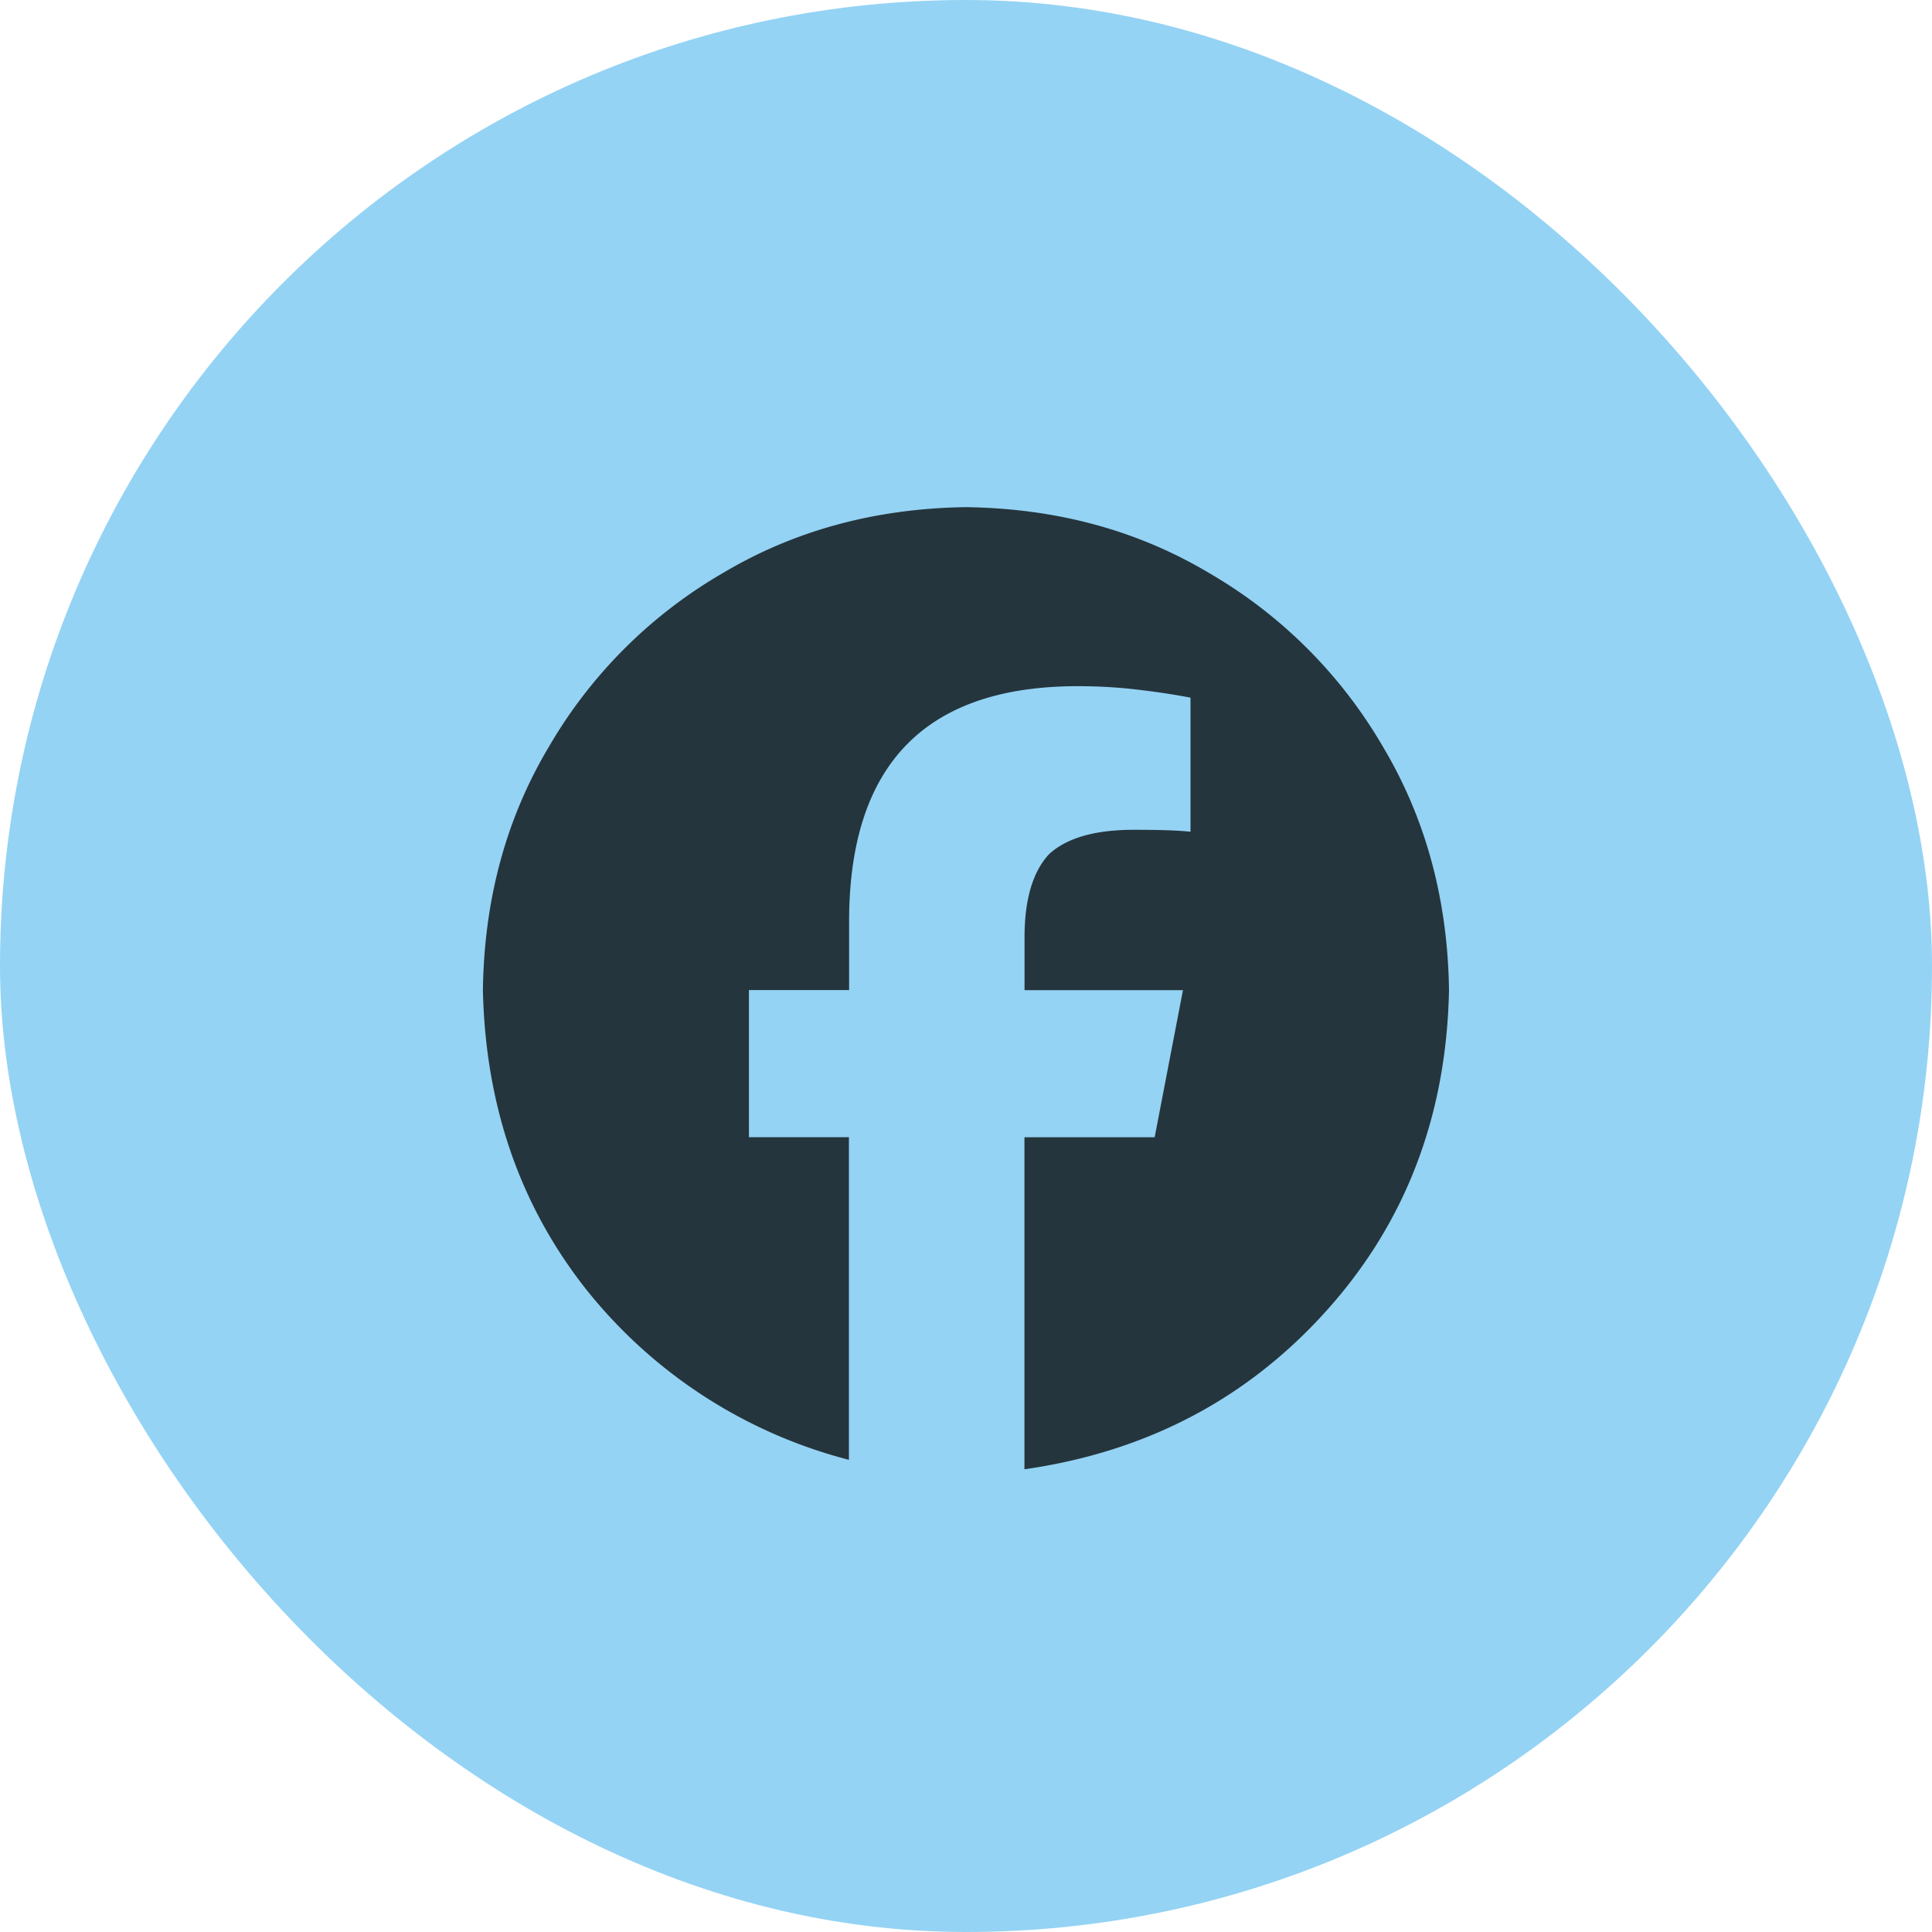
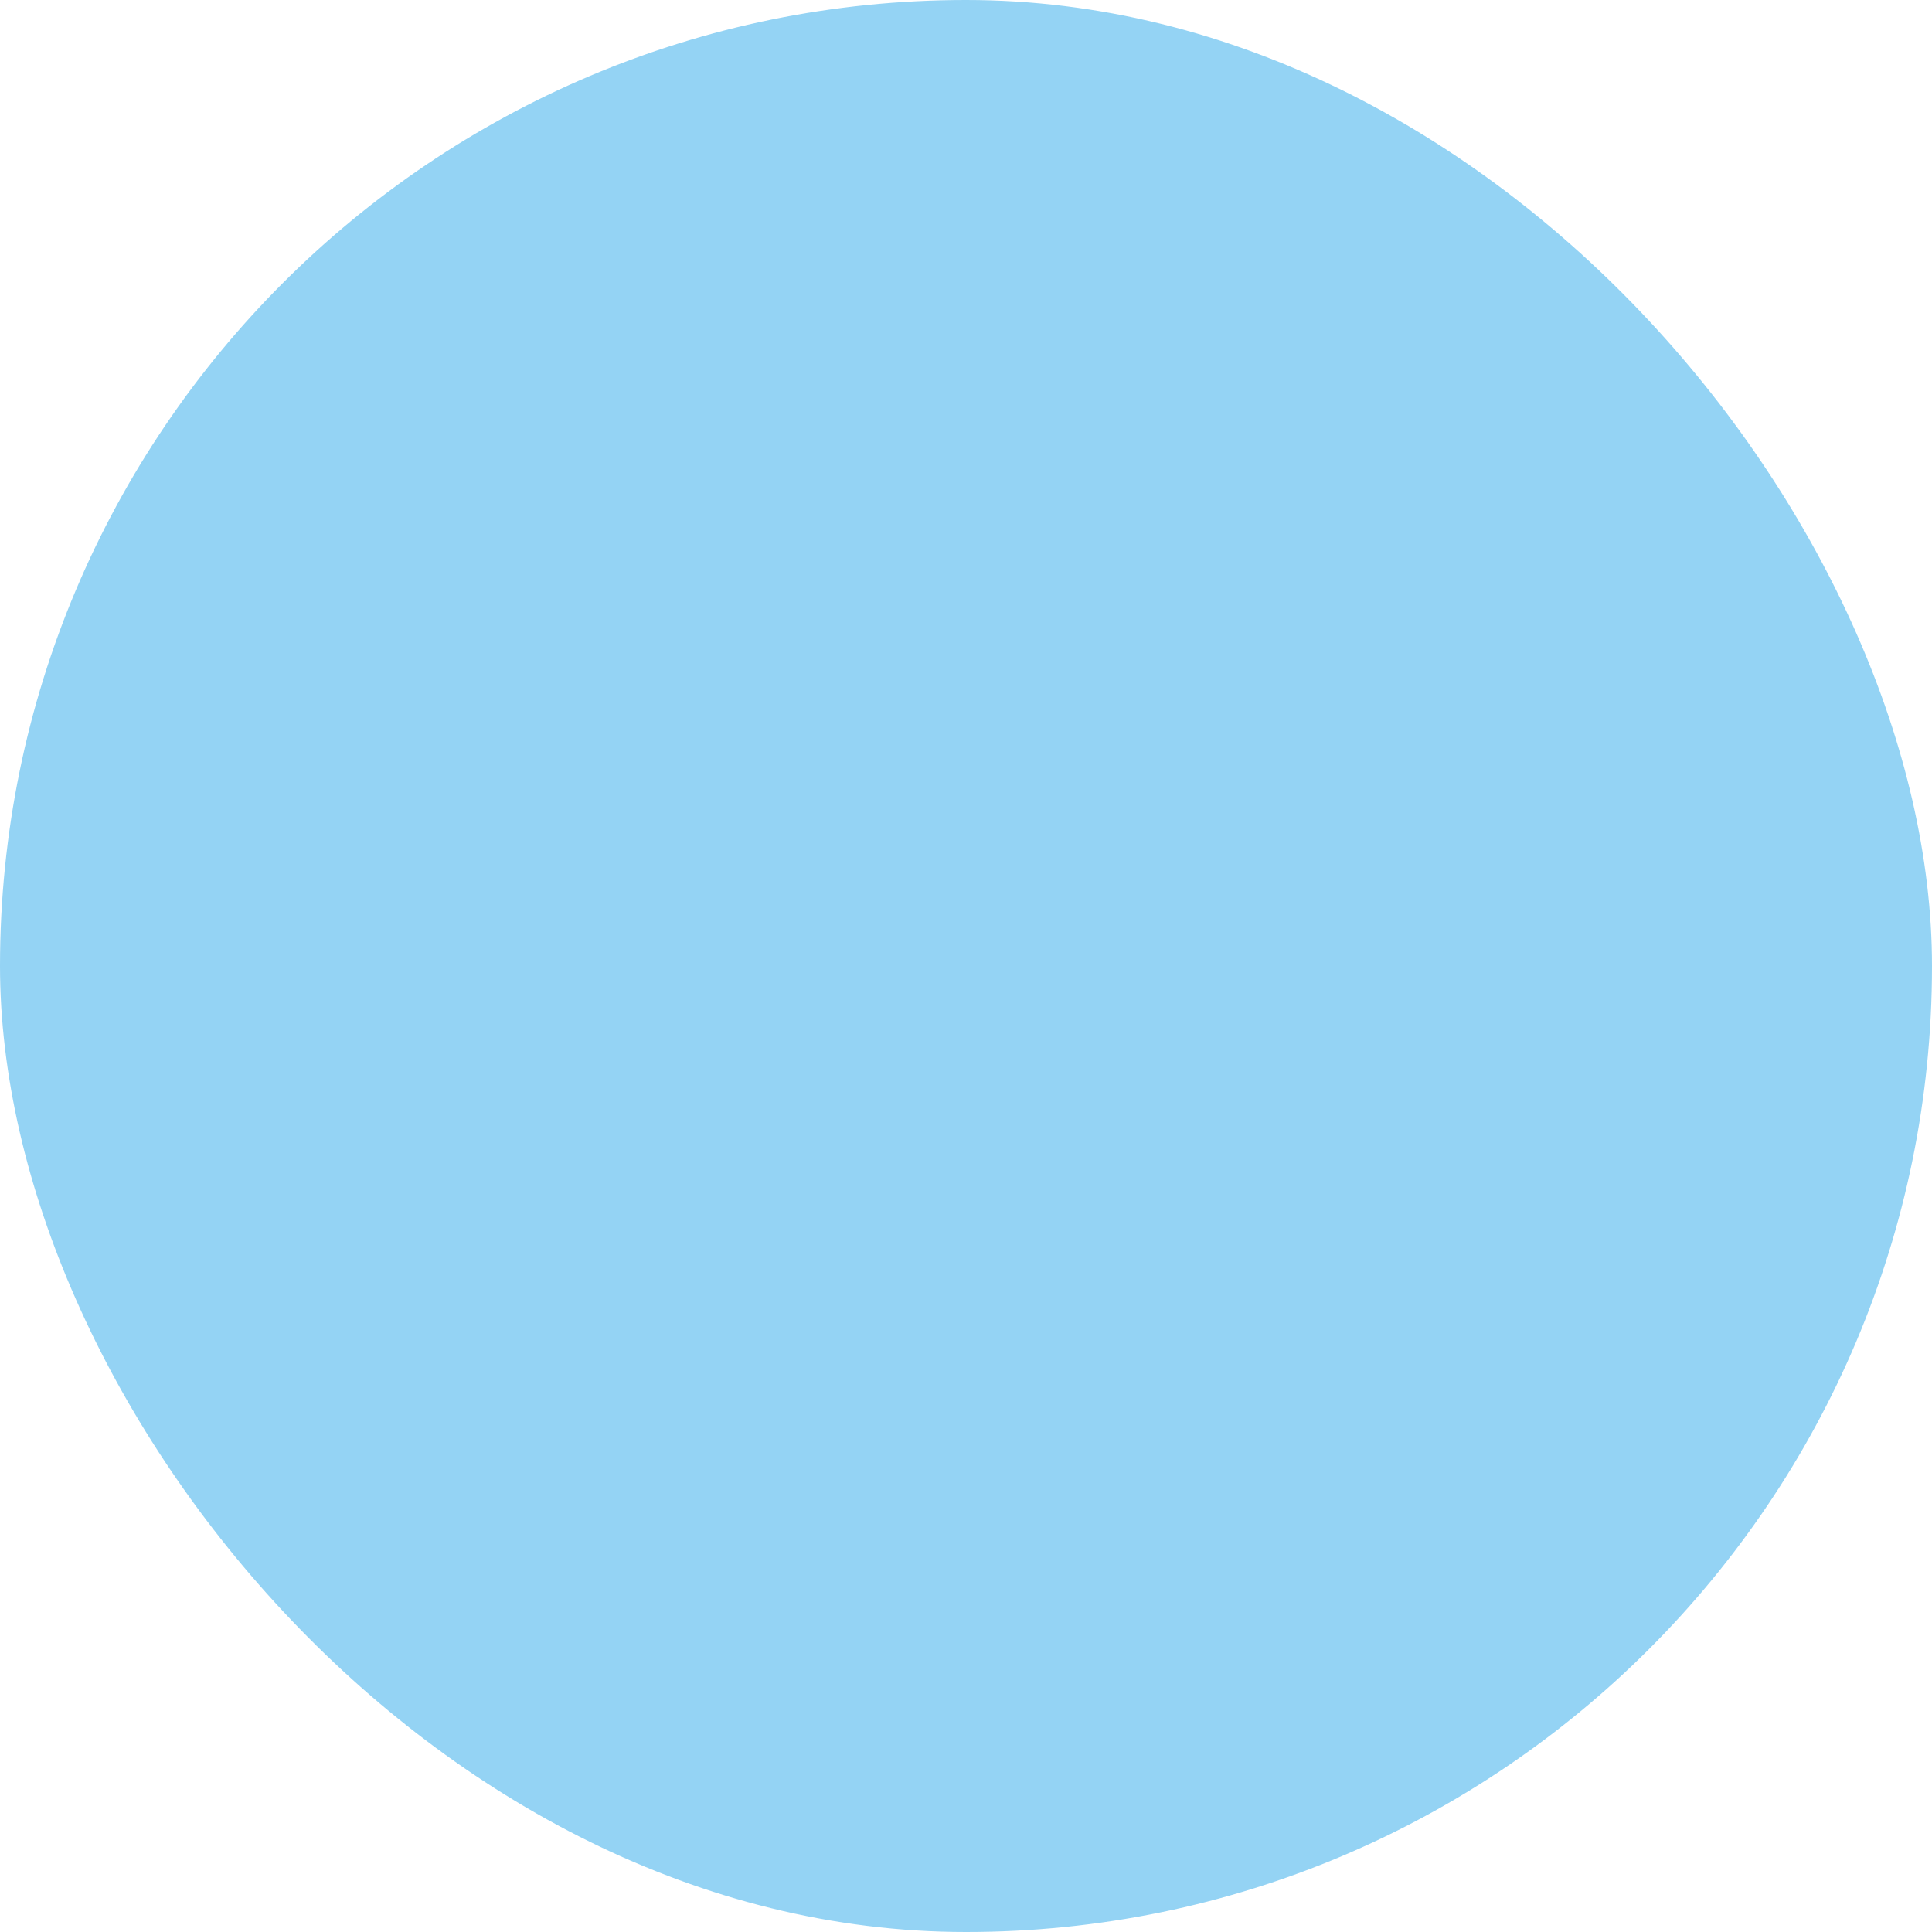
<svg xmlns="http://www.w3.org/2000/svg" width="20" height="20" fill="none" viewBox="0 0 20 20">
  <rect width="20" height="20" fill="#94D3F4" rx="10" />
-   <path fill="#000" d="M15 10.25c-.026 1.302-.45 2.409-1.27 3.32-.82.912-1.862 1.459-3.125 1.64v-3.437h1.348l.293-1.523h-1.64v-.547c0-.39.084-.677.253-.86.183-.169.476-.253.88-.253.26 0 .455.006.585.02V7.222a7.31 7.31 0 0 0-.508-.078 5.085 5.085 0 0 0-.586-.04c-1.64-.026-2.454.801-2.44 2.48v.665H7.753v1.523h1.035v3.34a5.11 5.11 0 0 1-2.715-1.758c-.69-.872-1.048-1.907-1.074-3.105.013-.938.24-1.777.684-2.52A4.953 4.953 0 0 1 7.48 5.934c.743-.443 1.582-.671 2.52-.684.938.013 1.777.24 2.52.684a4.954 4.954 0 0 1 1.796 1.796c.443.743.671 1.582.684 2.52Z" opacity=".75" />
</svg>